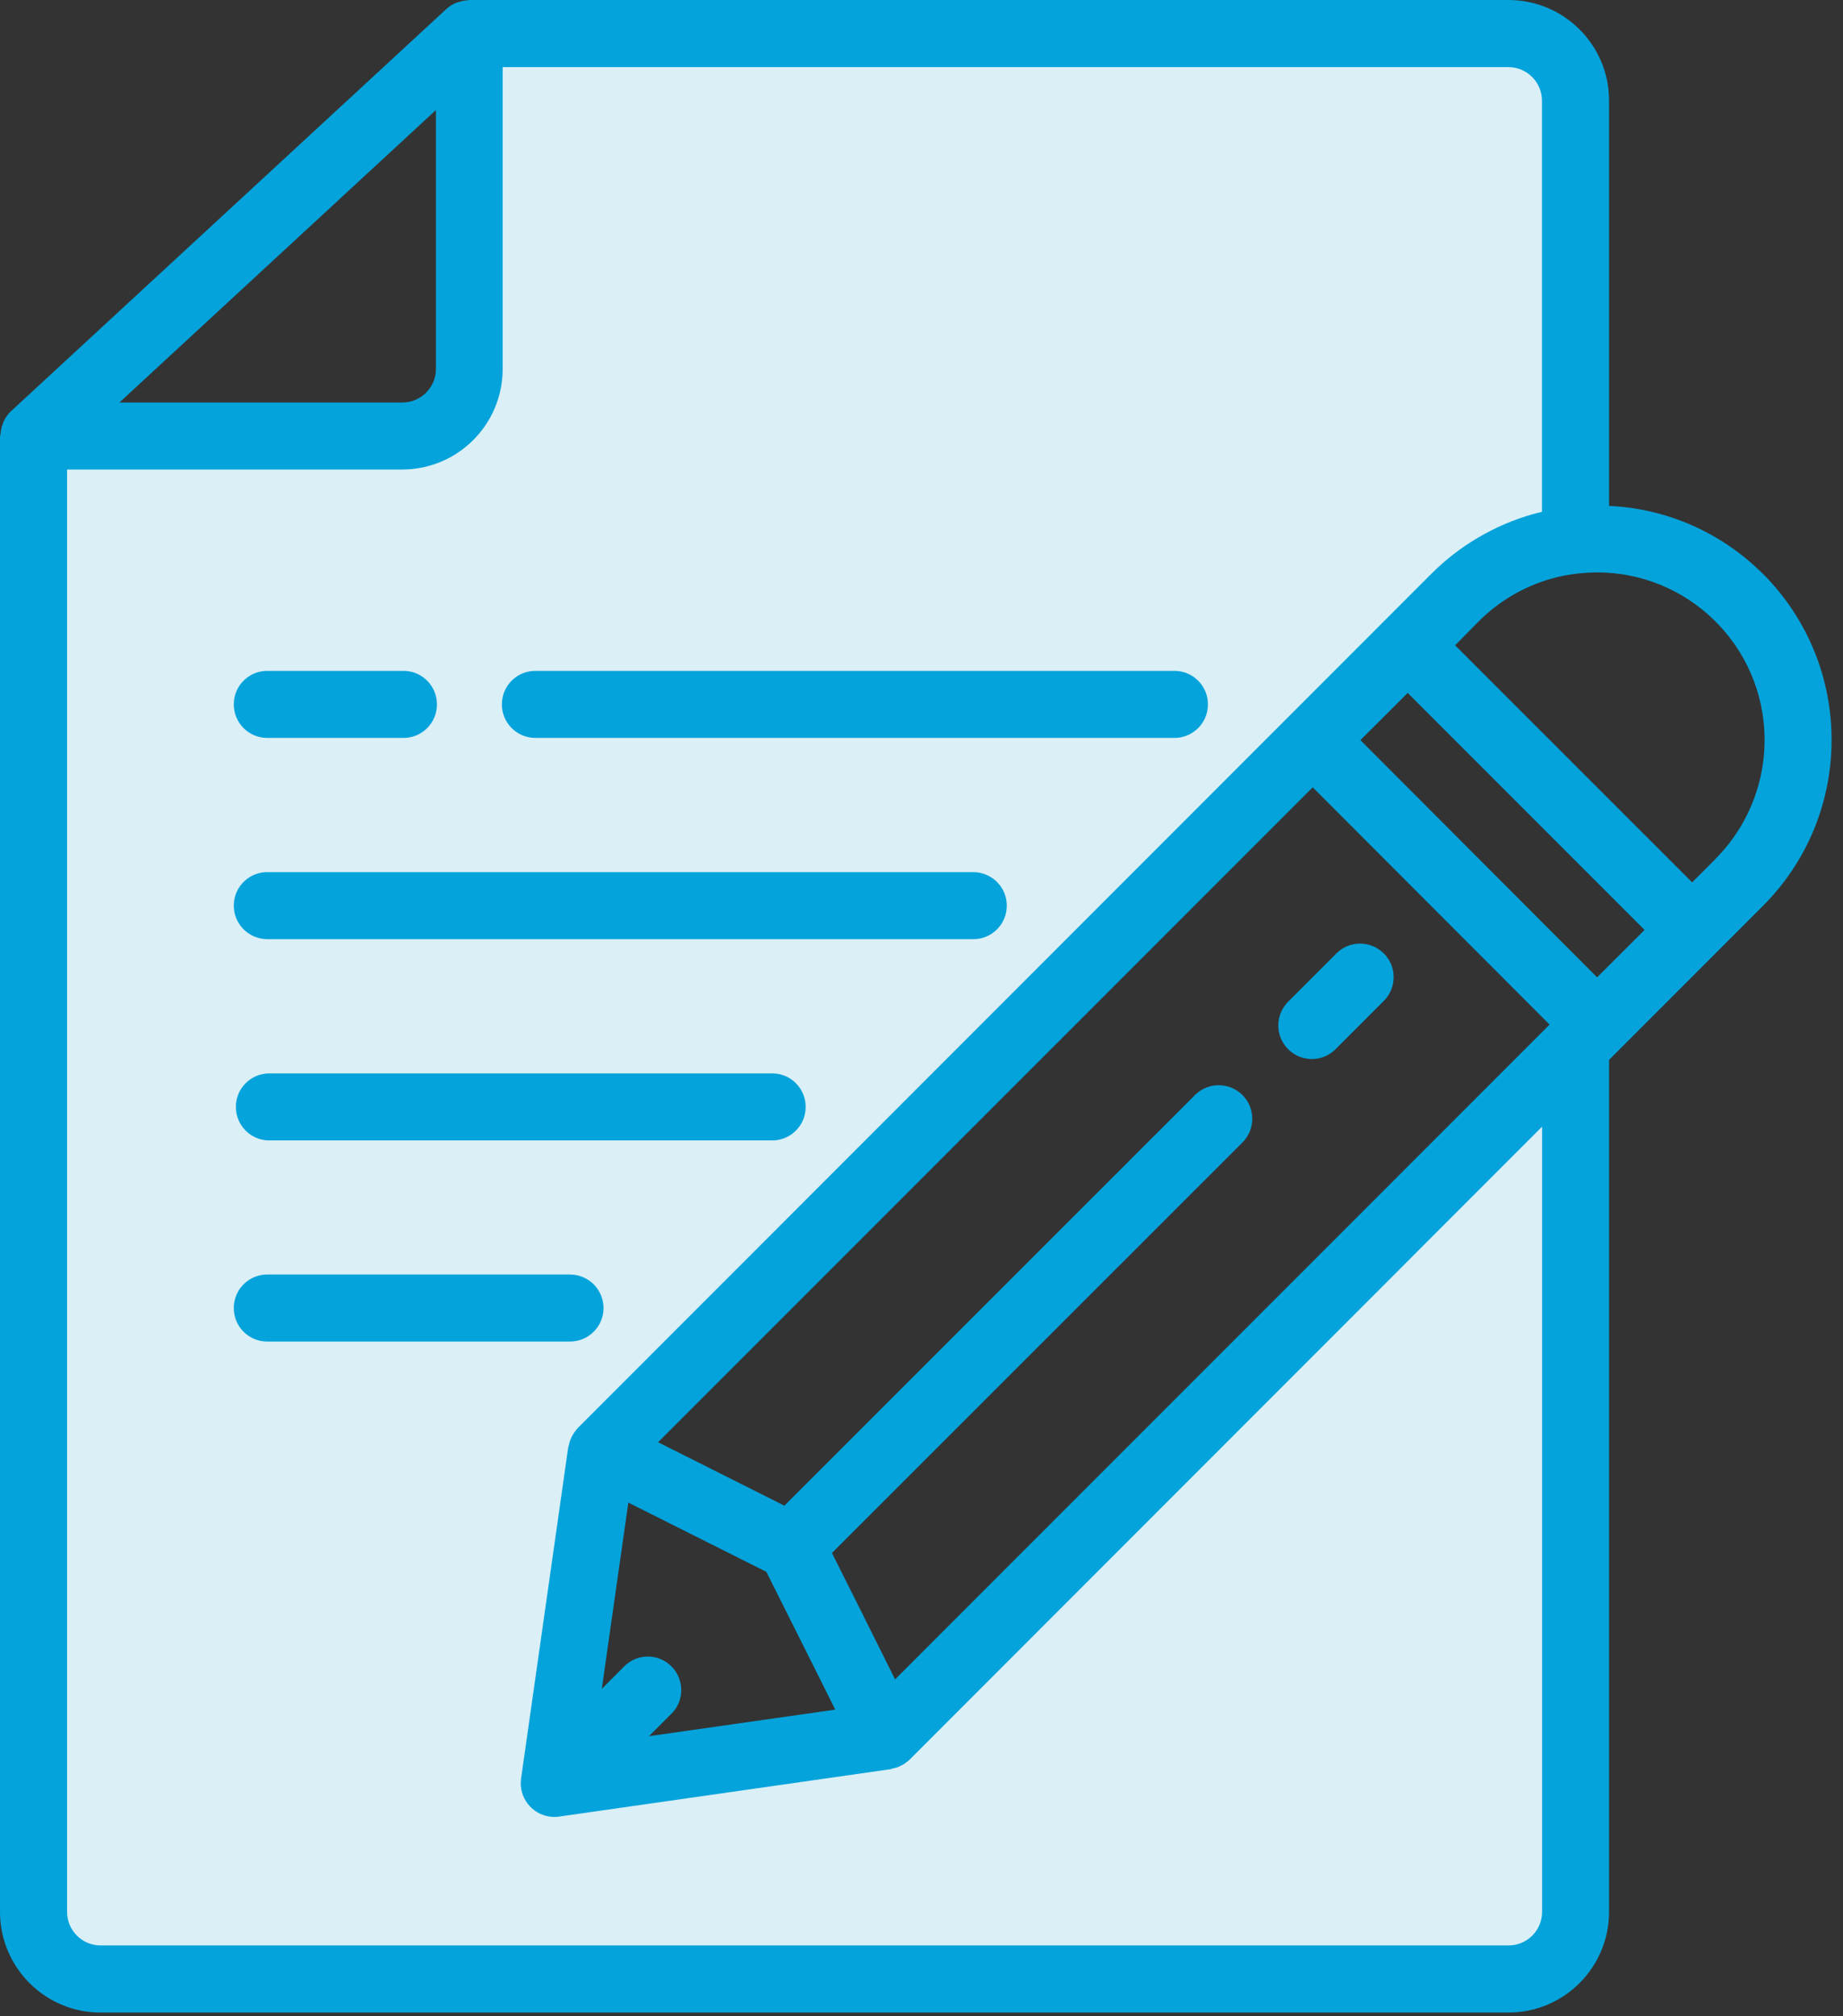
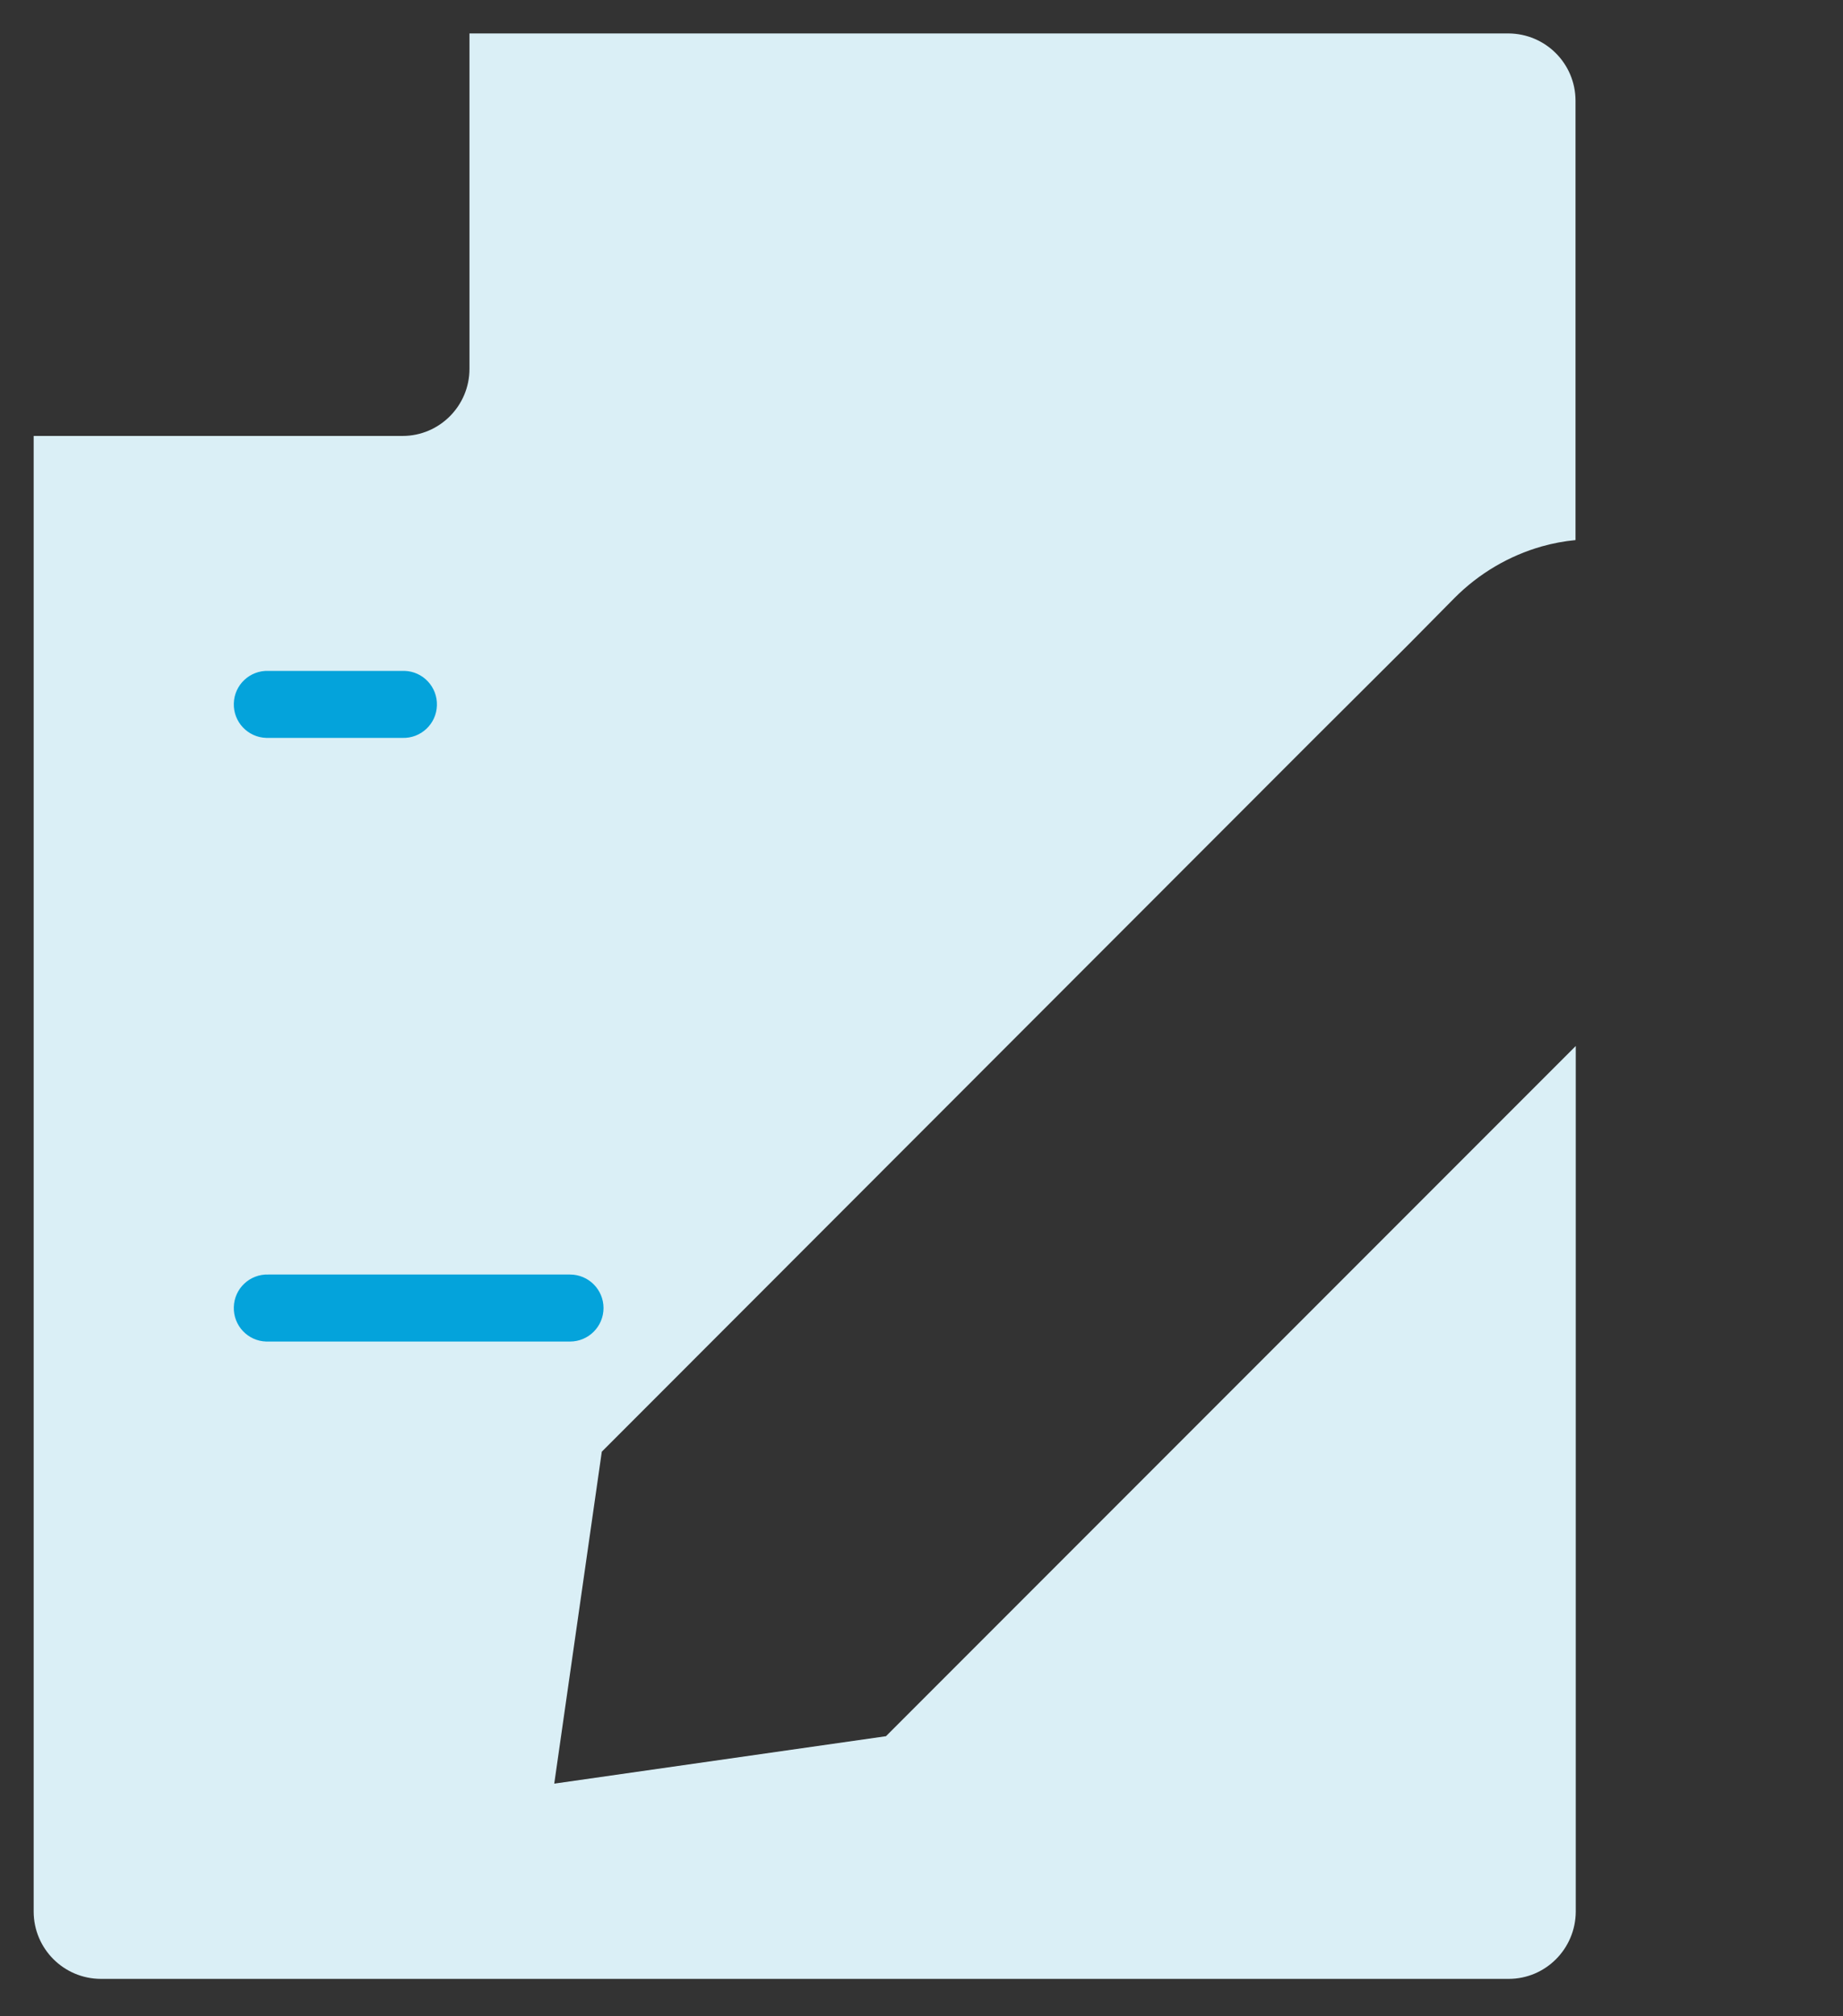
<svg xmlns="http://www.w3.org/2000/svg" width="150" height="164" viewBox="0 0 150 164" fill="none">
  <rect x="0" y="0" width="150" height="164" fill="#333333" stroke="none" />
  <g clip-path="url(#clip0_28_137)">
    <path d="M72.12 141.22L45.11 145.08L48.98 118.08L106.85 60.18L114.57 52.49L118.41 48.61C120.38 46.64 122.82 45.2 125.5 44.44C126.39 44.19 127.3 44.02 128.23 43.93V8.18C128.22 5.17 125.79 2.74 122.78 2.72H38.21V30C38.21 33.01 35.77 35.46 32.76 35.46H2.74V155.5C2.75 158.51 5.19 160.95 8.2 160.96H122.79C125.8 160.96 128.23 158.51 128.25 155.5V85.08L72.13 141.2" fill="#DAEFF6" />
-     <path d="M143.49 46.69C140.15 43.34 135.68 41.36 130.96 41.15V8.18C130.96 3.66 127.29 0 122.77 0H38.2C38.14 0 38.09 0.02 38.03 0.03C37.81 0.04 37.6 0.08 37.39 0.15C37.3 0.17 37.21 0.2 37.12 0.23C36.83 0.35 36.57 0.51 36.34 0.72L0.88 33.46C0.64 33.69 0.44 33.97 0.3 34.28C0.26 34.37 0.23 34.46 0.2 34.55C0.11 34.8 0.06 35.06 0.04 35.32C0.04 35.38 0 35.43 0 35.49V155.51C0 160.03 3.67 163.7 8.18 163.7H122.77C127.29 163.7 130.96 160.03 130.96 155.51V86.21L143.47 73.7C150.93 66.25 150.94 54.16 143.5 46.69C143.5 46.69 143.48 46.67 143.47 46.67H143.5L143.49 46.69ZM35.48 8.95V30C35.48 31.51 34.27 32.73 32.76 32.74H9.72L35.48 8.95ZM125.51 91.67V155.51C125.51 157.02 124.29 158.24 122.78 158.24H8.18C6.68 158.24 5.46 157.02 5.46 155.51V38.19H32.73C37.25 38.19 40.91 34.53 40.91 30.01V5.46H122.76C124.27 5.46 125.49 6.67 125.5 8.18V41.63C125.26 41.69 125.01 41.75 124.76 41.82C121.63 42.71 118.77 44.39 116.47 46.7L47.03 116.15C46.94 116.25 46.86 116.35 46.79 116.45C46.77 116.48 46.74 116.51 46.72 116.54C46.5 116.87 46.35 117.24 46.28 117.63C46.28 117.64 46.26 117.66 46.26 117.67L46.23 117.84L42.41 144.67C42.2 146.16 43.24 147.55 44.74 147.76C44.99 147.8 45.25 147.8 45.5 147.76L72.51 143.9C72.51 143.9 72.6 143.86 72.64 143.85C72.79 143.82 72.94 143.78 73.09 143.73C73.15 143.71 73.2 143.68 73.25 143.65C73.38 143.6 73.5 143.53 73.62 143.46C73.67 143.42 73.72 143.38 73.77 143.34C73.87 143.27 73.96 143.2 74.04 143.12L125.49 91.66L125.51 91.67ZM67.98 139.06L52.82 141.22L54.75 139.29C55.76 138.17 55.66 136.44 54.54 135.44C53.51 134.51 51.94 134.51 50.91 135.44L48.98 137.37L51.14 122.22L62.37 127.85L66.62 136.33L67.98 139.06ZM70.27 131.42L67.71 126.32L101.05 93C102.15 91.97 102.22 90.25 101.19 89.14C100.16 88.04 98.44 87.97 97.33 89C97.28 89.04 97.24 89.09 97.19 89.14L63.84 122.47L53.56 117.31L106.84 64.04L126.12 83.34L72.85 136.6L70.26 131.41L70.27 131.42ZM129.99 79.5L110.72 60.2L114.57 56.36L133.85 75.64L129.99 79.49V79.5ZM139.63 69.86L137.72 71.77L118.43 52.49L120.34 50.55C121.98 48.91 124 47.72 126.22 47.08C126.97 46.86 127.74 46.72 128.52 46.64C136.01 45.83 142.74 51.25 143.54 58.74C143.98 62.84 142.54 66.93 139.63 69.85V69.86Z" fill="#04A3DB" />
-     <path d="M112.62 77.55C111.56 76.49 109.83 76.48 108.77 77.55L104.91 81.41C103.81 82.44 103.74 84.16 104.77 85.27C105.8 86.37 107.52 86.44 108.63 85.41C108.68 85.37 108.72 85.32 108.77 85.27L112.63 81.41C113.69 80.35 113.7 78.62 112.63 77.55" fill="#04A3DB" />
-     <path d="M21.84 76.39H79.13C80.64 76.44 81.9 75.25 81.94 73.75C81.99 72.24 80.8 70.99 79.3 70.94C79.24 70.94 79.19 70.94 79.13 70.94H21.84C20.33 70.89 19.07 72.08 19.03 73.58C18.98 75.09 20.17 76.34 21.68 76.39C21.73 76.39 21.79 76.39 21.85 76.39" fill="#04A3DB" />
-     <path d="M21.84 92.76H62.76C64.27 92.81 65.53 91.62 65.57 90.12C65.62 88.61 64.43 87.35 62.93 87.31C62.88 87.31 62.82 87.31 62.76 87.31H21.84C20.33 87.36 19.15 88.61 19.2 90.12C19.24 91.56 20.4 92.72 21.84 92.76Z" fill="#04A3DB" />
    <path d="M49.12 106.4C49.12 104.89 47.9 103.67 46.39 103.67H21.84C20.33 103.62 19.07 104.81 19.03 106.31C18.98 107.82 20.17 109.08 21.67 109.12C21.73 109.12 21.78 109.12 21.84 109.12H46.39C47.9 109.12 49.12 107.9 49.12 106.39" fill="#04A3DB" />
-     <path d="M43.66 60.02H95.5C97.01 60.07 98.27 58.88 98.31 57.38C98.36 55.87 97.17 54.61 95.67 54.57C95.61 54.57 95.56 54.57 95.5 54.57H43.66C42.15 54.52 40.89 55.71 40.85 57.21C40.8 58.72 41.99 59.98 43.5 60.02C43.56 60.02 43.61 60.02 43.67 60.02" fill="#04A3DB" />
    <path d="M21.84 60.02H32.75C34.26 60.07 35.52 58.88 35.56 57.38C35.61 55.87 34.42 54.61 32.92 54.57C32.86 54.57 32.81 54.57 32.75 54.57H21.84C20.33 54.52 19.07 55.71 19.03 57.21C18.98 58.72 20.17 59.98 21.68 60.02C21.73 60.02 21.79 60.02 21.85 60.02" fill="#04A3DB" />
  </g>
  <defs>
    <clipPath id="clip0_28_137">
      <rect width="149.07" height="163.7" fill="white" />
    </clipPath>
  </defs>
</svg>